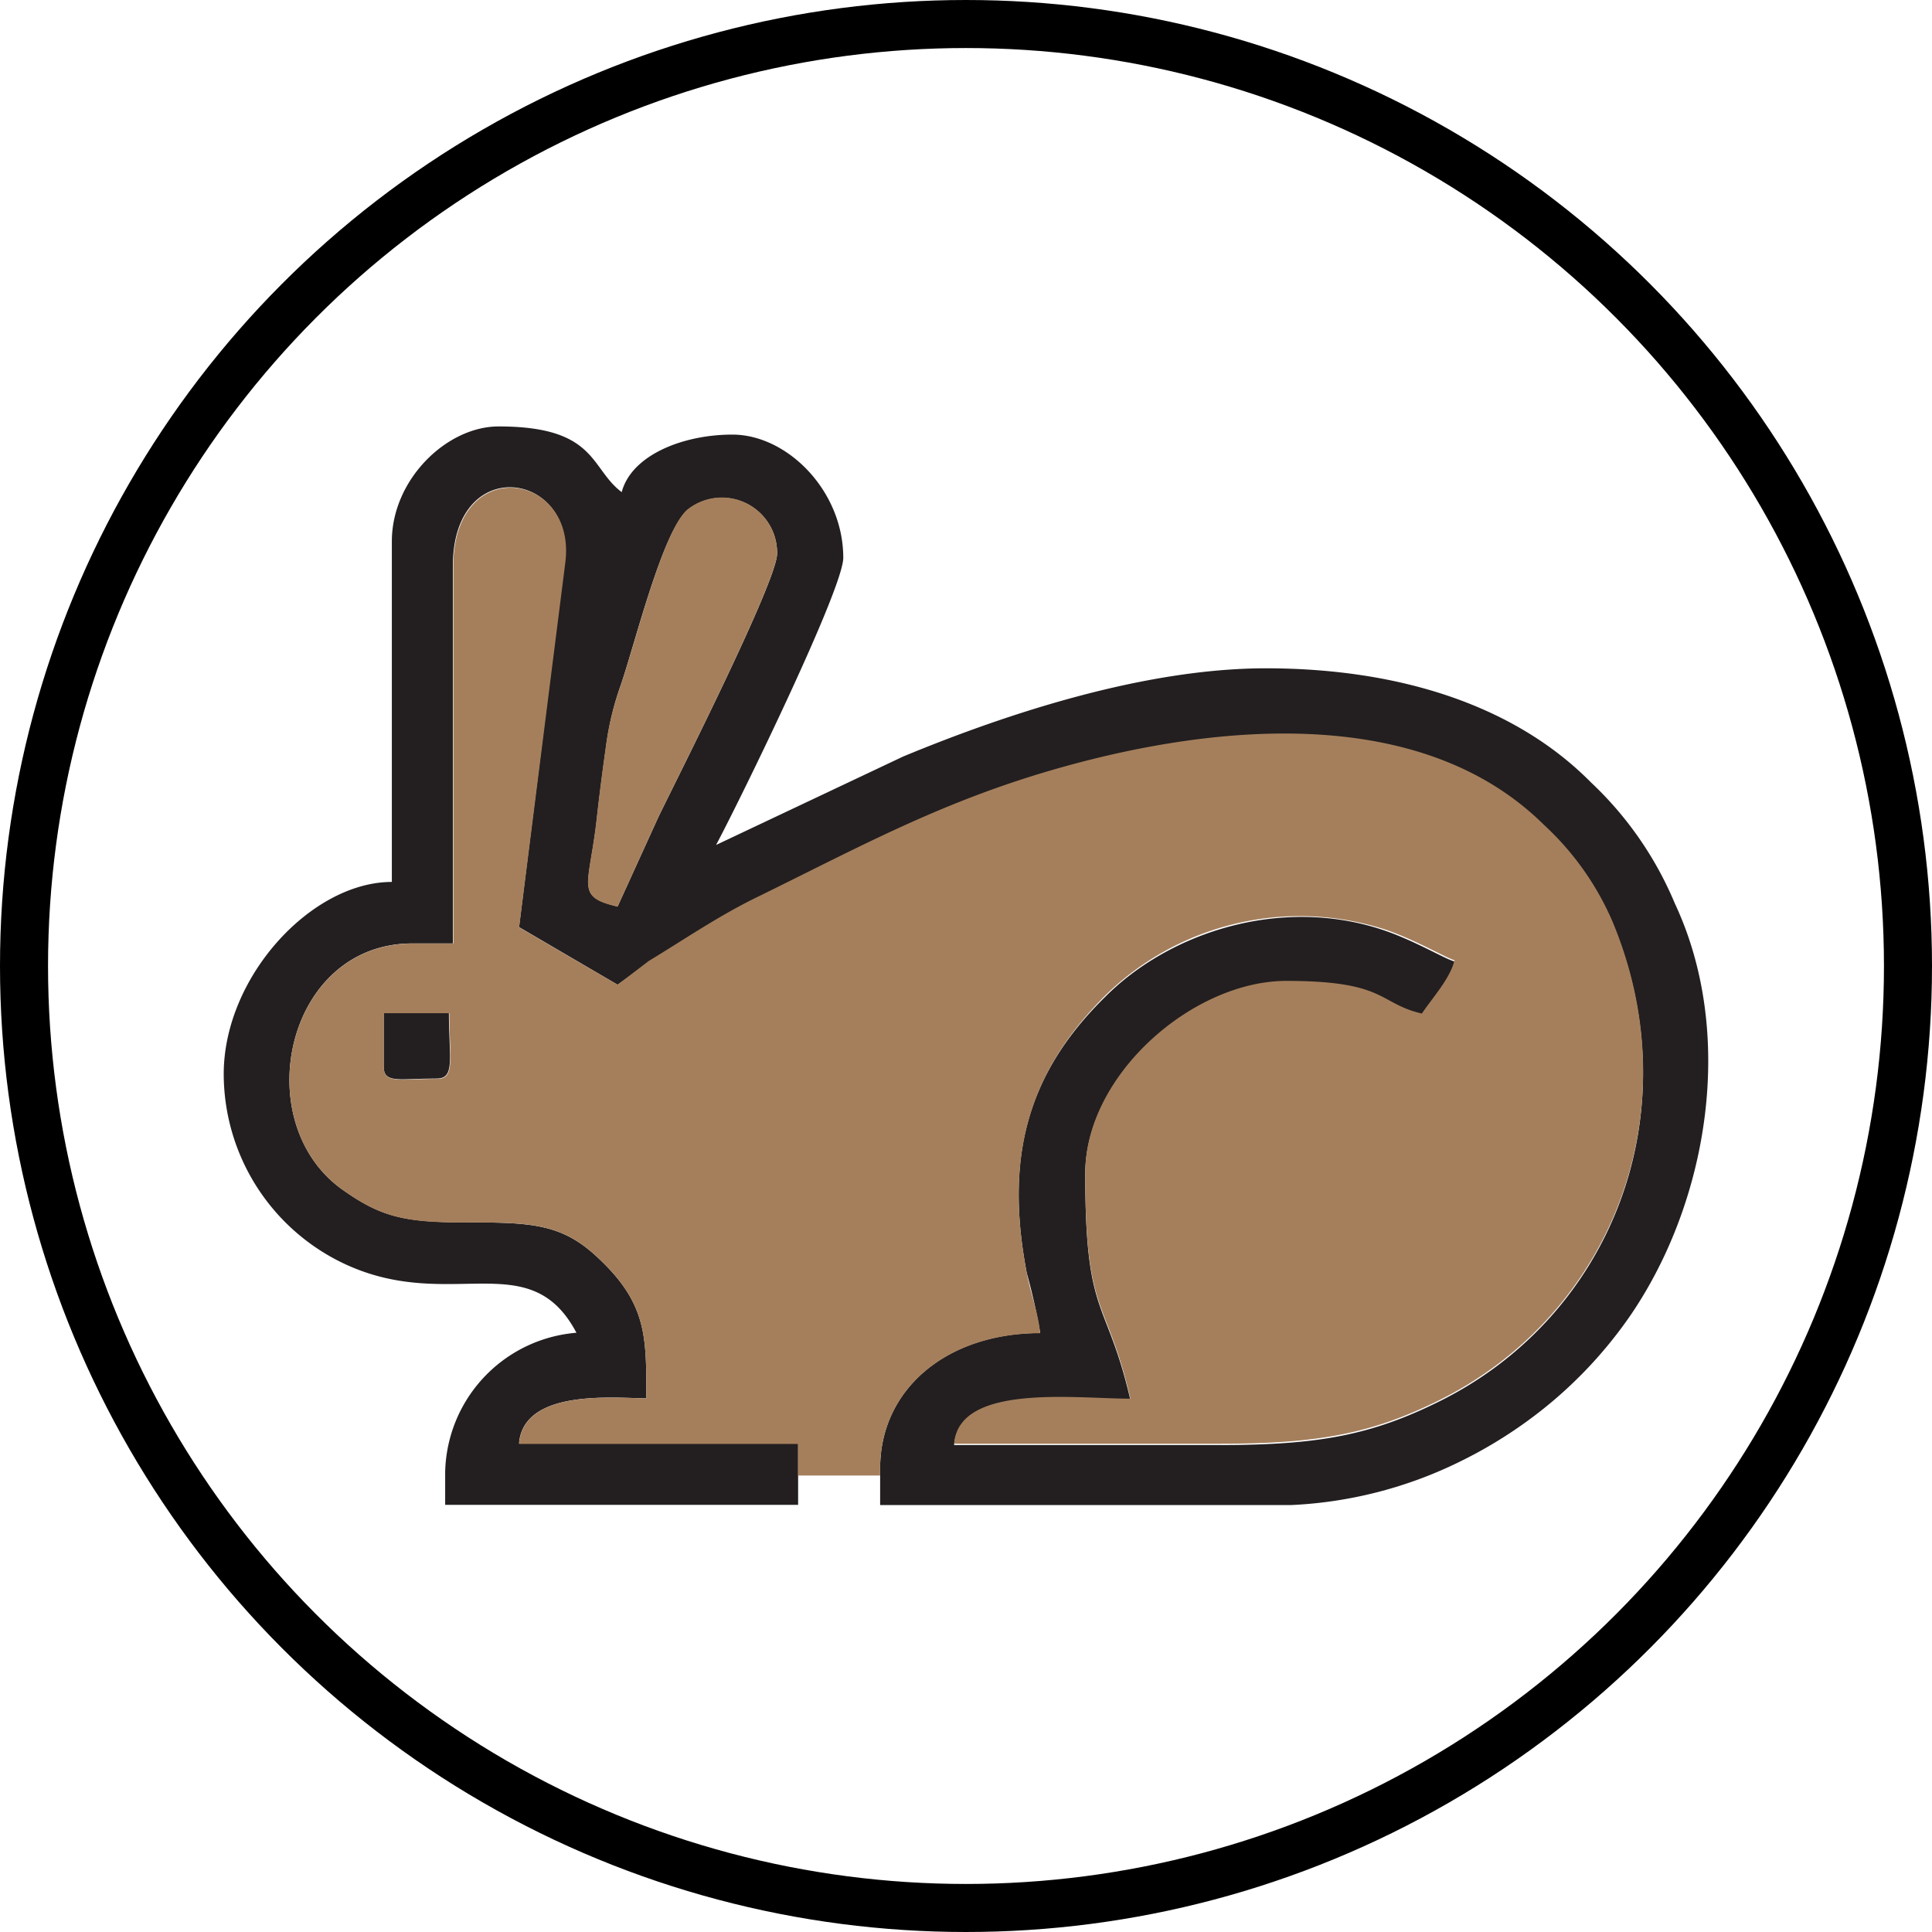
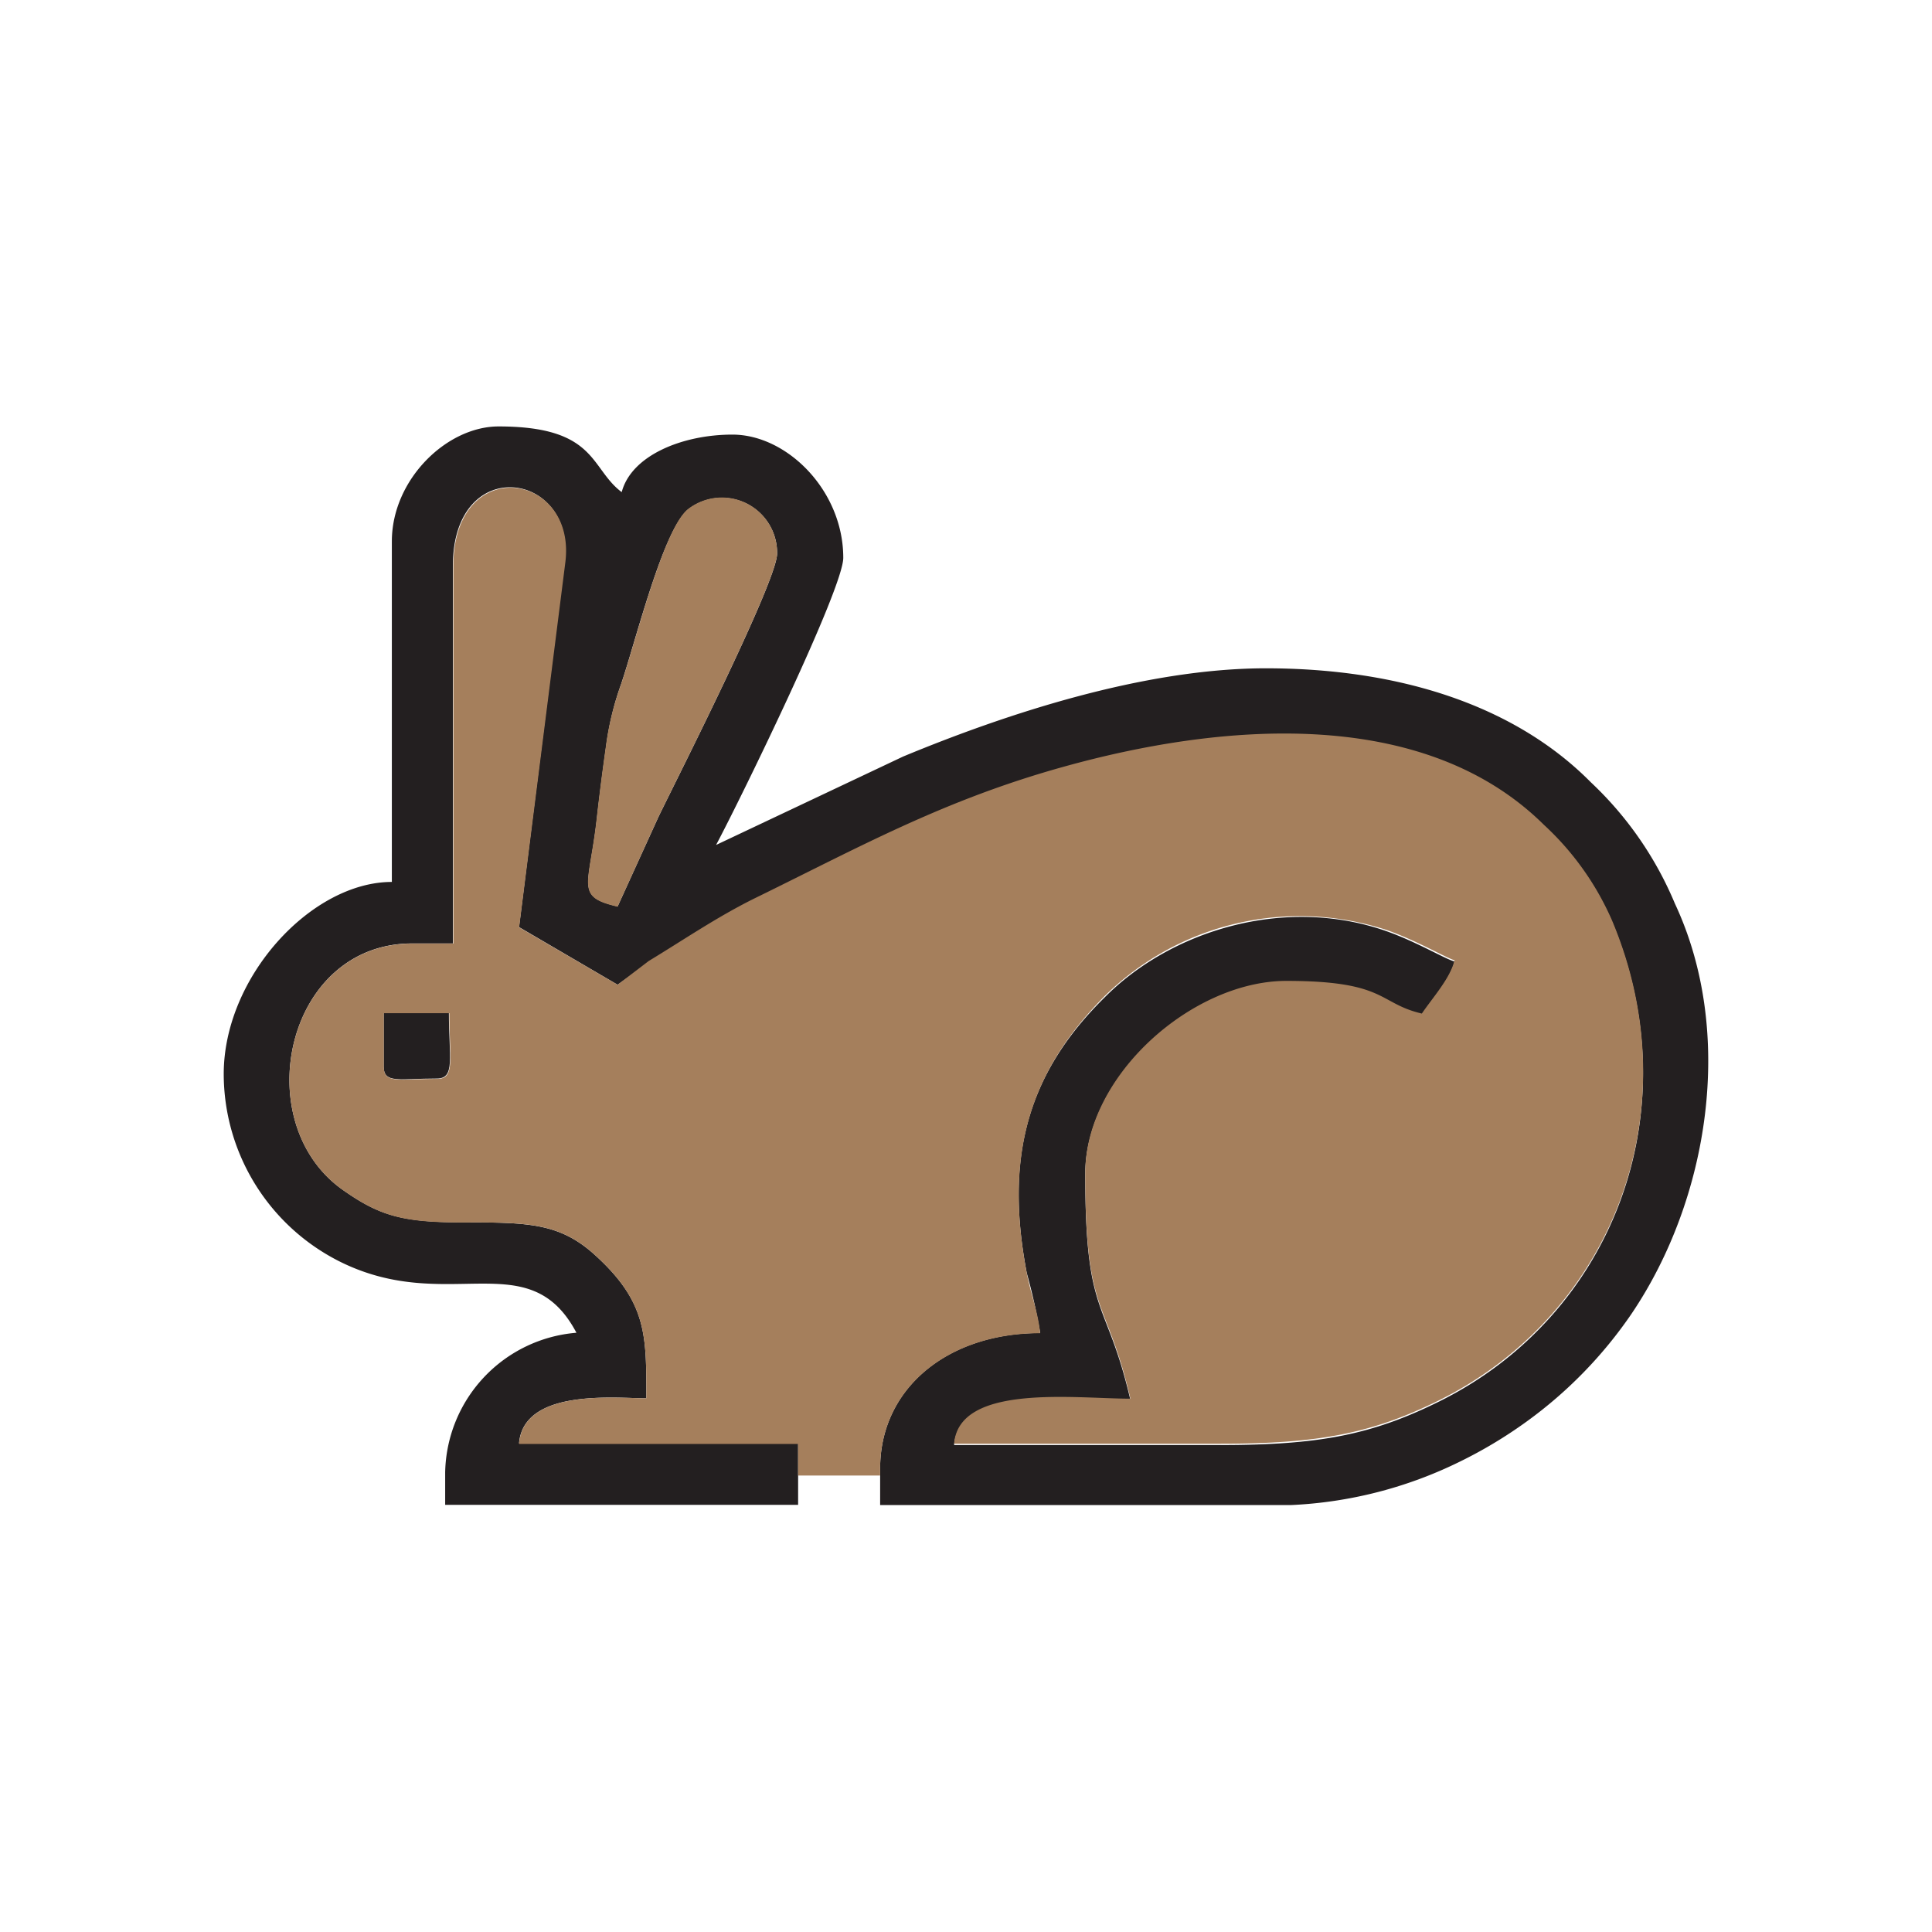
<svg xmlns="http://www.w3.org/2000/svg" viewBox="0 0 160.88 160.88">
  <defs>
    <style>.cls-1,.cls-5{fill:none;}.cls-2{clip-path:url(#clip-path);}.cls-3{fill:#231f20;}.cls-3,.cls-4{fill-rule:evenodd;}.cls-4{fill:#a57f5c;}.cls-5{stroke:#000;stroke-miterlimit:10;stroke-width:4px;}</style>
    <clipPath transform="translate(-7.29 -8)" id="clip-path">
      <rect height="174.73" width="176.1" class="cls-1" />
    </clipPath>
  </defs>
  <g data-name="Layer 2" id="Layer_2">
    <g data-name="Layer 1" id="Layer_1-2">
      <g class="cls-2">
        <path transform="translate(-7.29 -8)" d="M39.92,53.08V81.44c-6.7,0-14,7.91-14,16a17.5,17.5,0,0,0,9.66,15.61c9,4.49,15.75-1.56,19.71,5.93a11.9,11.9,0,0,0-10.93,11.6v2.73H73.75v-5.12H50.51c.39-4.6,8.07-3.75,10.6-3.75,0-5.2.1-8-4.35-12-2.86-2.56-5.45-2.65-10.68-2.65s-7.13-.51-10.26-2.72c-7.91-5.6-4.77-20.51,5.81-20.51H45V55.13c0-9.46,10.3-7.9,9.3-.29L50.51,85.2,58.72,90l2.59-1.86c2.91-1.77,5.69-3.68,8.79-5.22,8.83-4.36,15.78-8.25,25.86-11,12.68-3.51,29.71-5.21,39.89,4.87a23.51,23.51,0,0,1,5.69,8c6.6,15.8,0,32.76-14.38,39.9-5.6,2.78-10,3.64-18.22,3.64H86.74c.41-5,10.12-3.75,14.68-3.75-2-8.61-3.76-6.67-3.76-18.8,0-8.24,9-16,16.75-16,8.36,0,7.63,1.89,11.27,2.73.85-1.27,2.37-2.93,2.73-4.45-.71-.16-3.1-1.61-5.67-2.52-8.54-3-18,0-23.46,5.51C92.65,97.57,91,104.64,92.79,114a51.51,51.51,0,0,1,1.12,5c-7.75,0-13.33,4.64-13.33,11.27v3.06h34.17a35.41,35.41,0,0,0,14.13-3.63,37.65,37.65,0,0,0,5.54-3.33,36.37,36.37,0,0,0,8.75-9c6.39-9.47,8.66-23.31,3.59-34.13a29.39,29.39,0,0,0-7-10.1c-6.27-6.34-15.82-9.49-27.08-9.49C102.51,63.66,91,67.47,82.49,71L66.92,78.36C69.09,74.27,77.51,57,77.51,54.45c0-5.6-4.68-10.26-9.23-10.26-4.15,0-8.41,1.72-9.22,4.79C56.41,47,57,43.51,48.81,43.51c-4.33,0-8.89,4.43-8.89,9.57m18.8,30.4c-3.55-.83-2.37-1.66-1.74-7.2.24-2.15.47-3.92.77-6.06A24.65,24.65,0,0,1,59,65c1.22-3.59,3.49-12.87,5.59-14.58A4.59,4.59,0,0,1,72,54.1C72,56.39,63.7,72.77,62.13,76Z" class="cls-3" />
        <path transform="translate(-7.29 -8)" d="M39.24,96.81c0,1.45,1.31,1,4.43,1,1.55,0,1-1.76,1-5.47H39.24Z" class="cls-3" />
        <path transform="translate(-7.29 -8)" d="M44.71,92.37c0,3.72.52,5.47-1,5.47-3.14,0-4.46.44-4.46-1V92.37Zm5.81,35.87H73.75v2.63h6.83v-.58c0-6.62,5.57-11.27,13.32-11.27-.13-1.62-.77-3.24-1.11-5-1.77-9.35-.14-16.41,6.49-23.08a23.18,23.18,0,0,1,23.47-5.5c2.57.9,5,2.35,5.66,2.52-.35,1.51-1.88,3.18-2.72,4.44-3.65-.85-2.92-2.72-11.28-2.72-7.77,0-16.75,7.8-16.75,16,0,12.12,1.77,10.19,3.76,18.79-4.56,0-14.27-1.29-14.68,3.75h22.2c8.18,0,12.63-.86,18.23-3.64,14.35-7.14,21-24.1,14.37-39.9a23.71,23.71,0,0,0-5.69-8c-10.18-10.07-27.2-8.38-39.89-4.86-10.08,2.79-17,6.67-25.86,11-3.09,1.53-5.88,3.44-8.8,5.21L58.72,90l-8.2-4.78,3.84-30.34c1-7.61-9.32-9.18-9.32.28V86.57H41.63c-10.58,0-13.72,14.9-5.81,20.51,3.13,2.2,5,2.74,10.26,2.72s7.81.08,10.68,2.64c4.45,4,4.35,6.85,4.35,12-2.53,0-10.21-.84-10.59,3.75" class="cls-4" />
        <path transform="translate(-7.29 -8)" d="M58.72,83.49,62.13,76C63.7,72.77,72,56.38,72,54.1a4.6,4.6,0,0,0-7.44-3.69C62.5,52.12,60.23,61.42,59,65a24.43,24.43,0,0,0-1.27,5.23c-.3,2.14-.53,3.91-.77,6.06-.63,5.53-1.81,6.38,1.74,7.21" class="cls-4" />
-         <circle r="78.44" cy="80.44" cx="80.44" class="cls-5" />
      </g>
    </g>
  </g>
</svg>